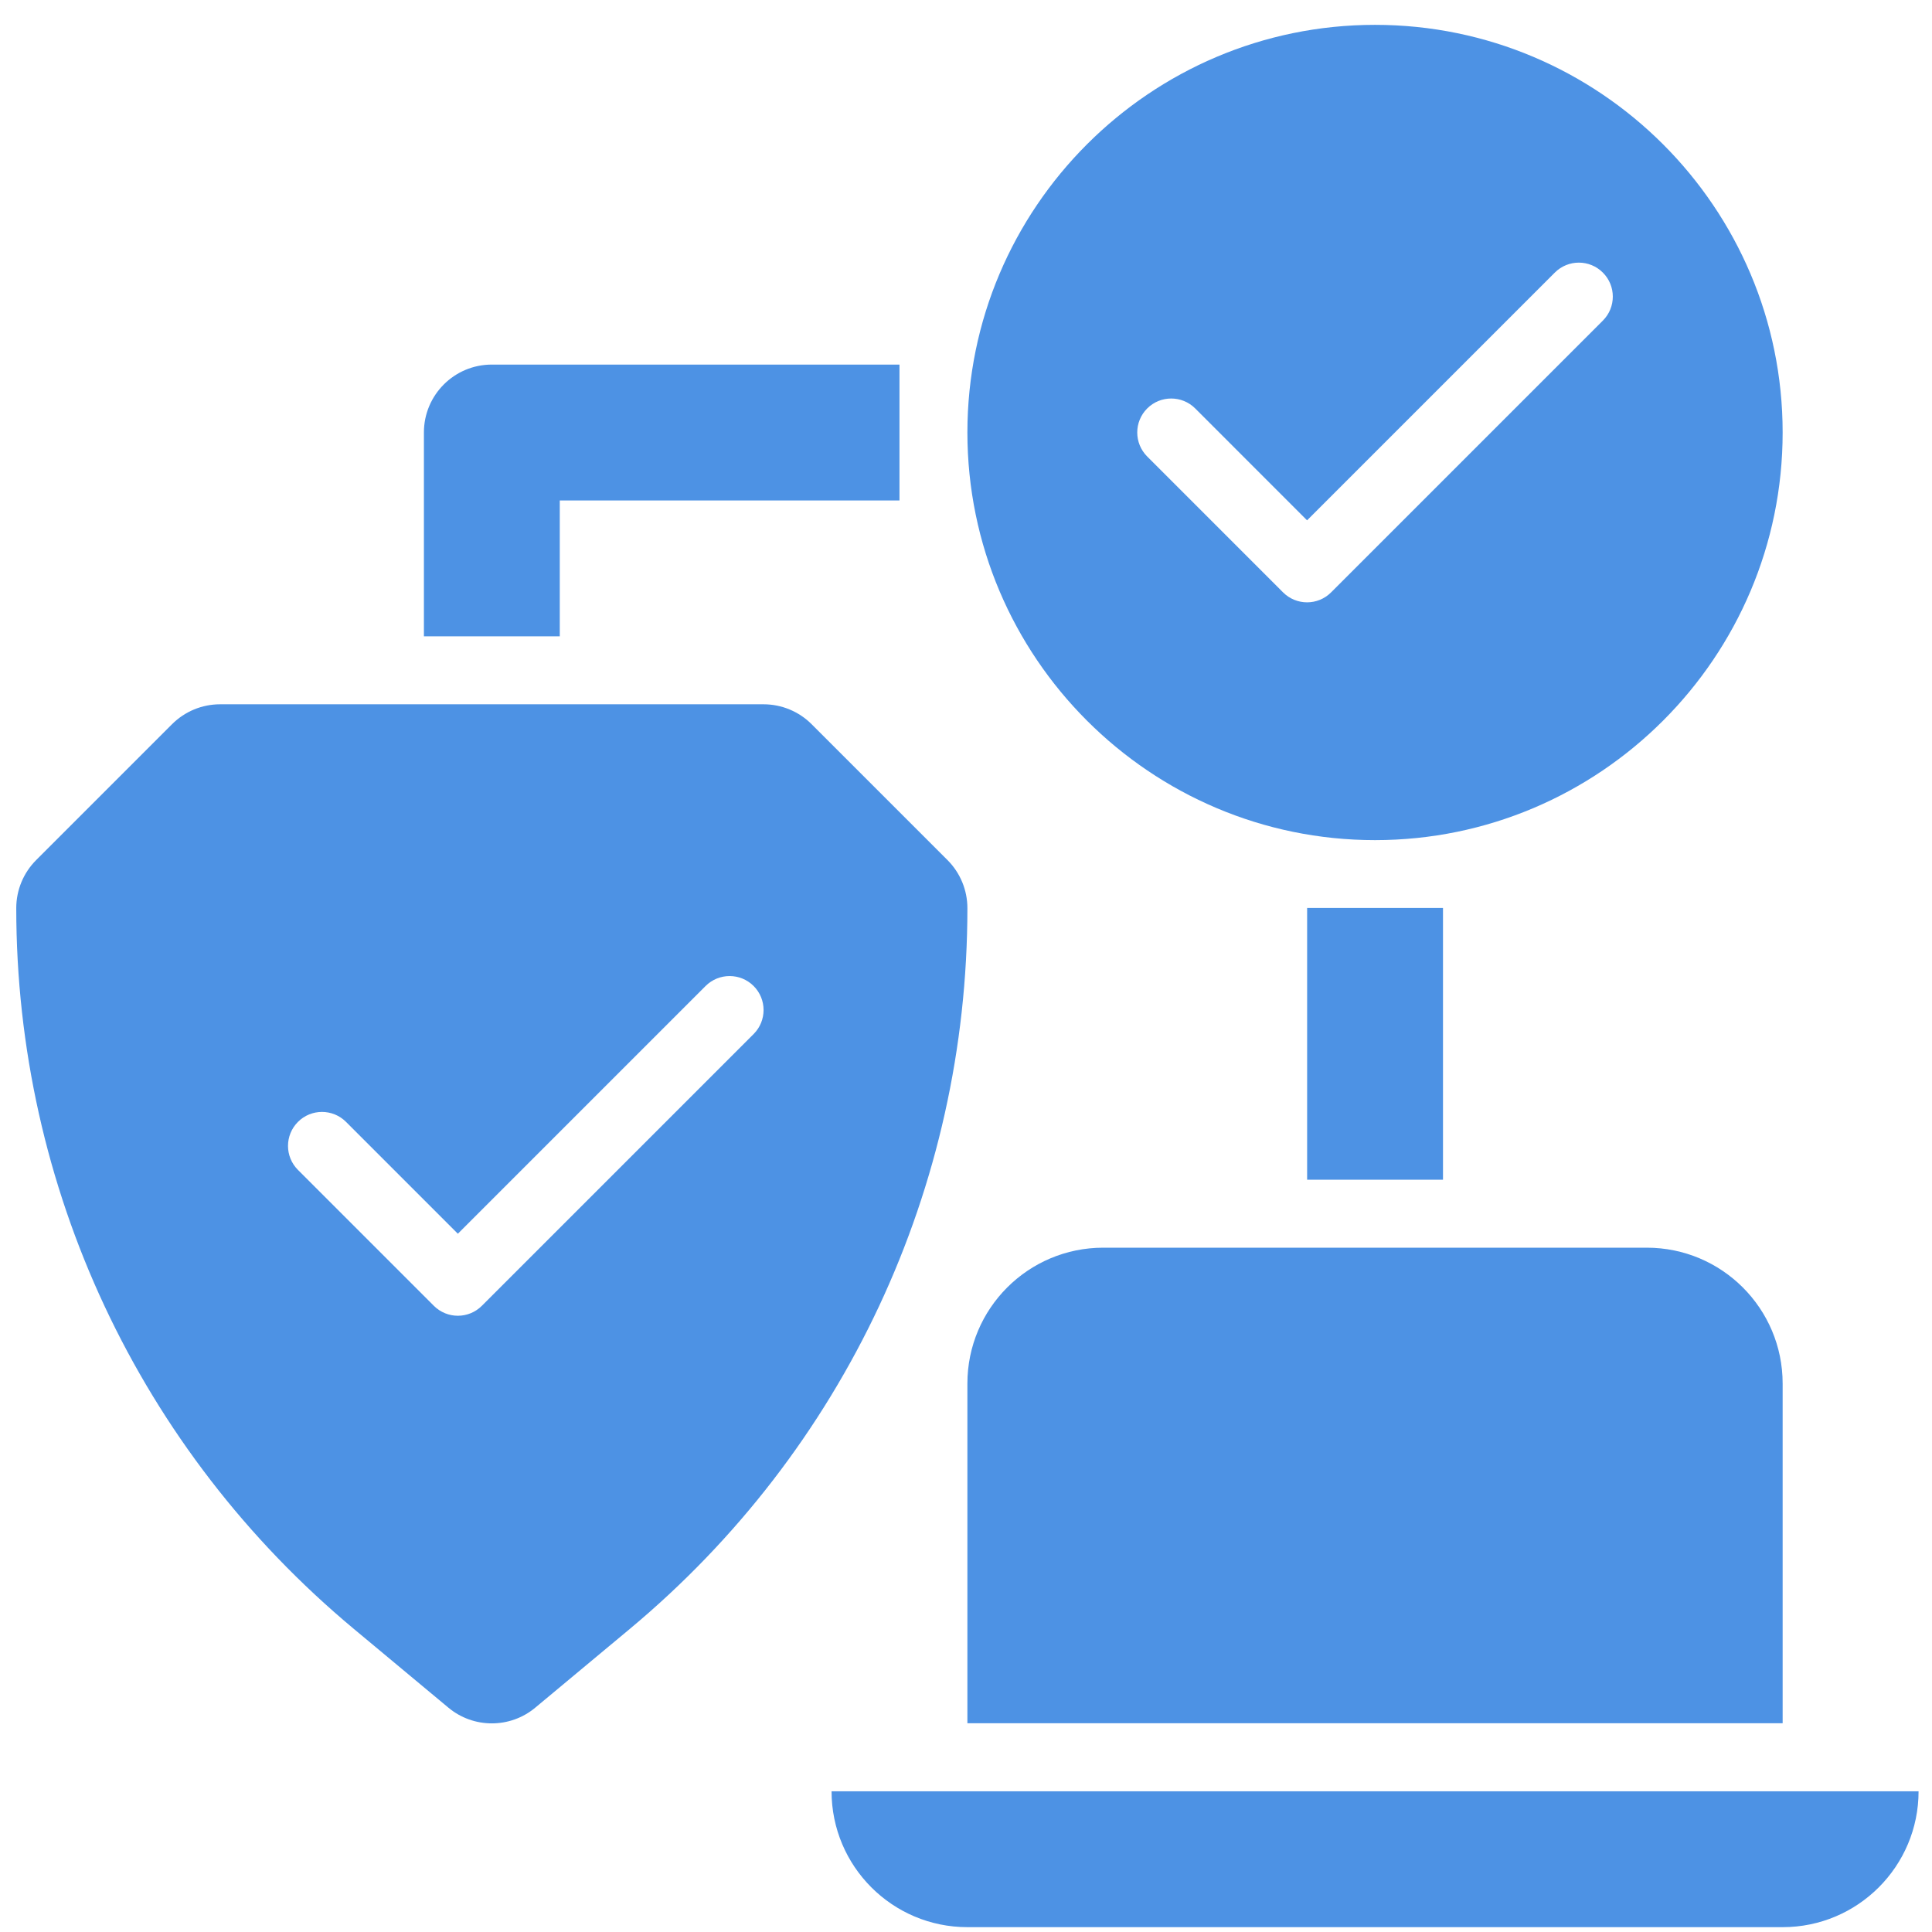
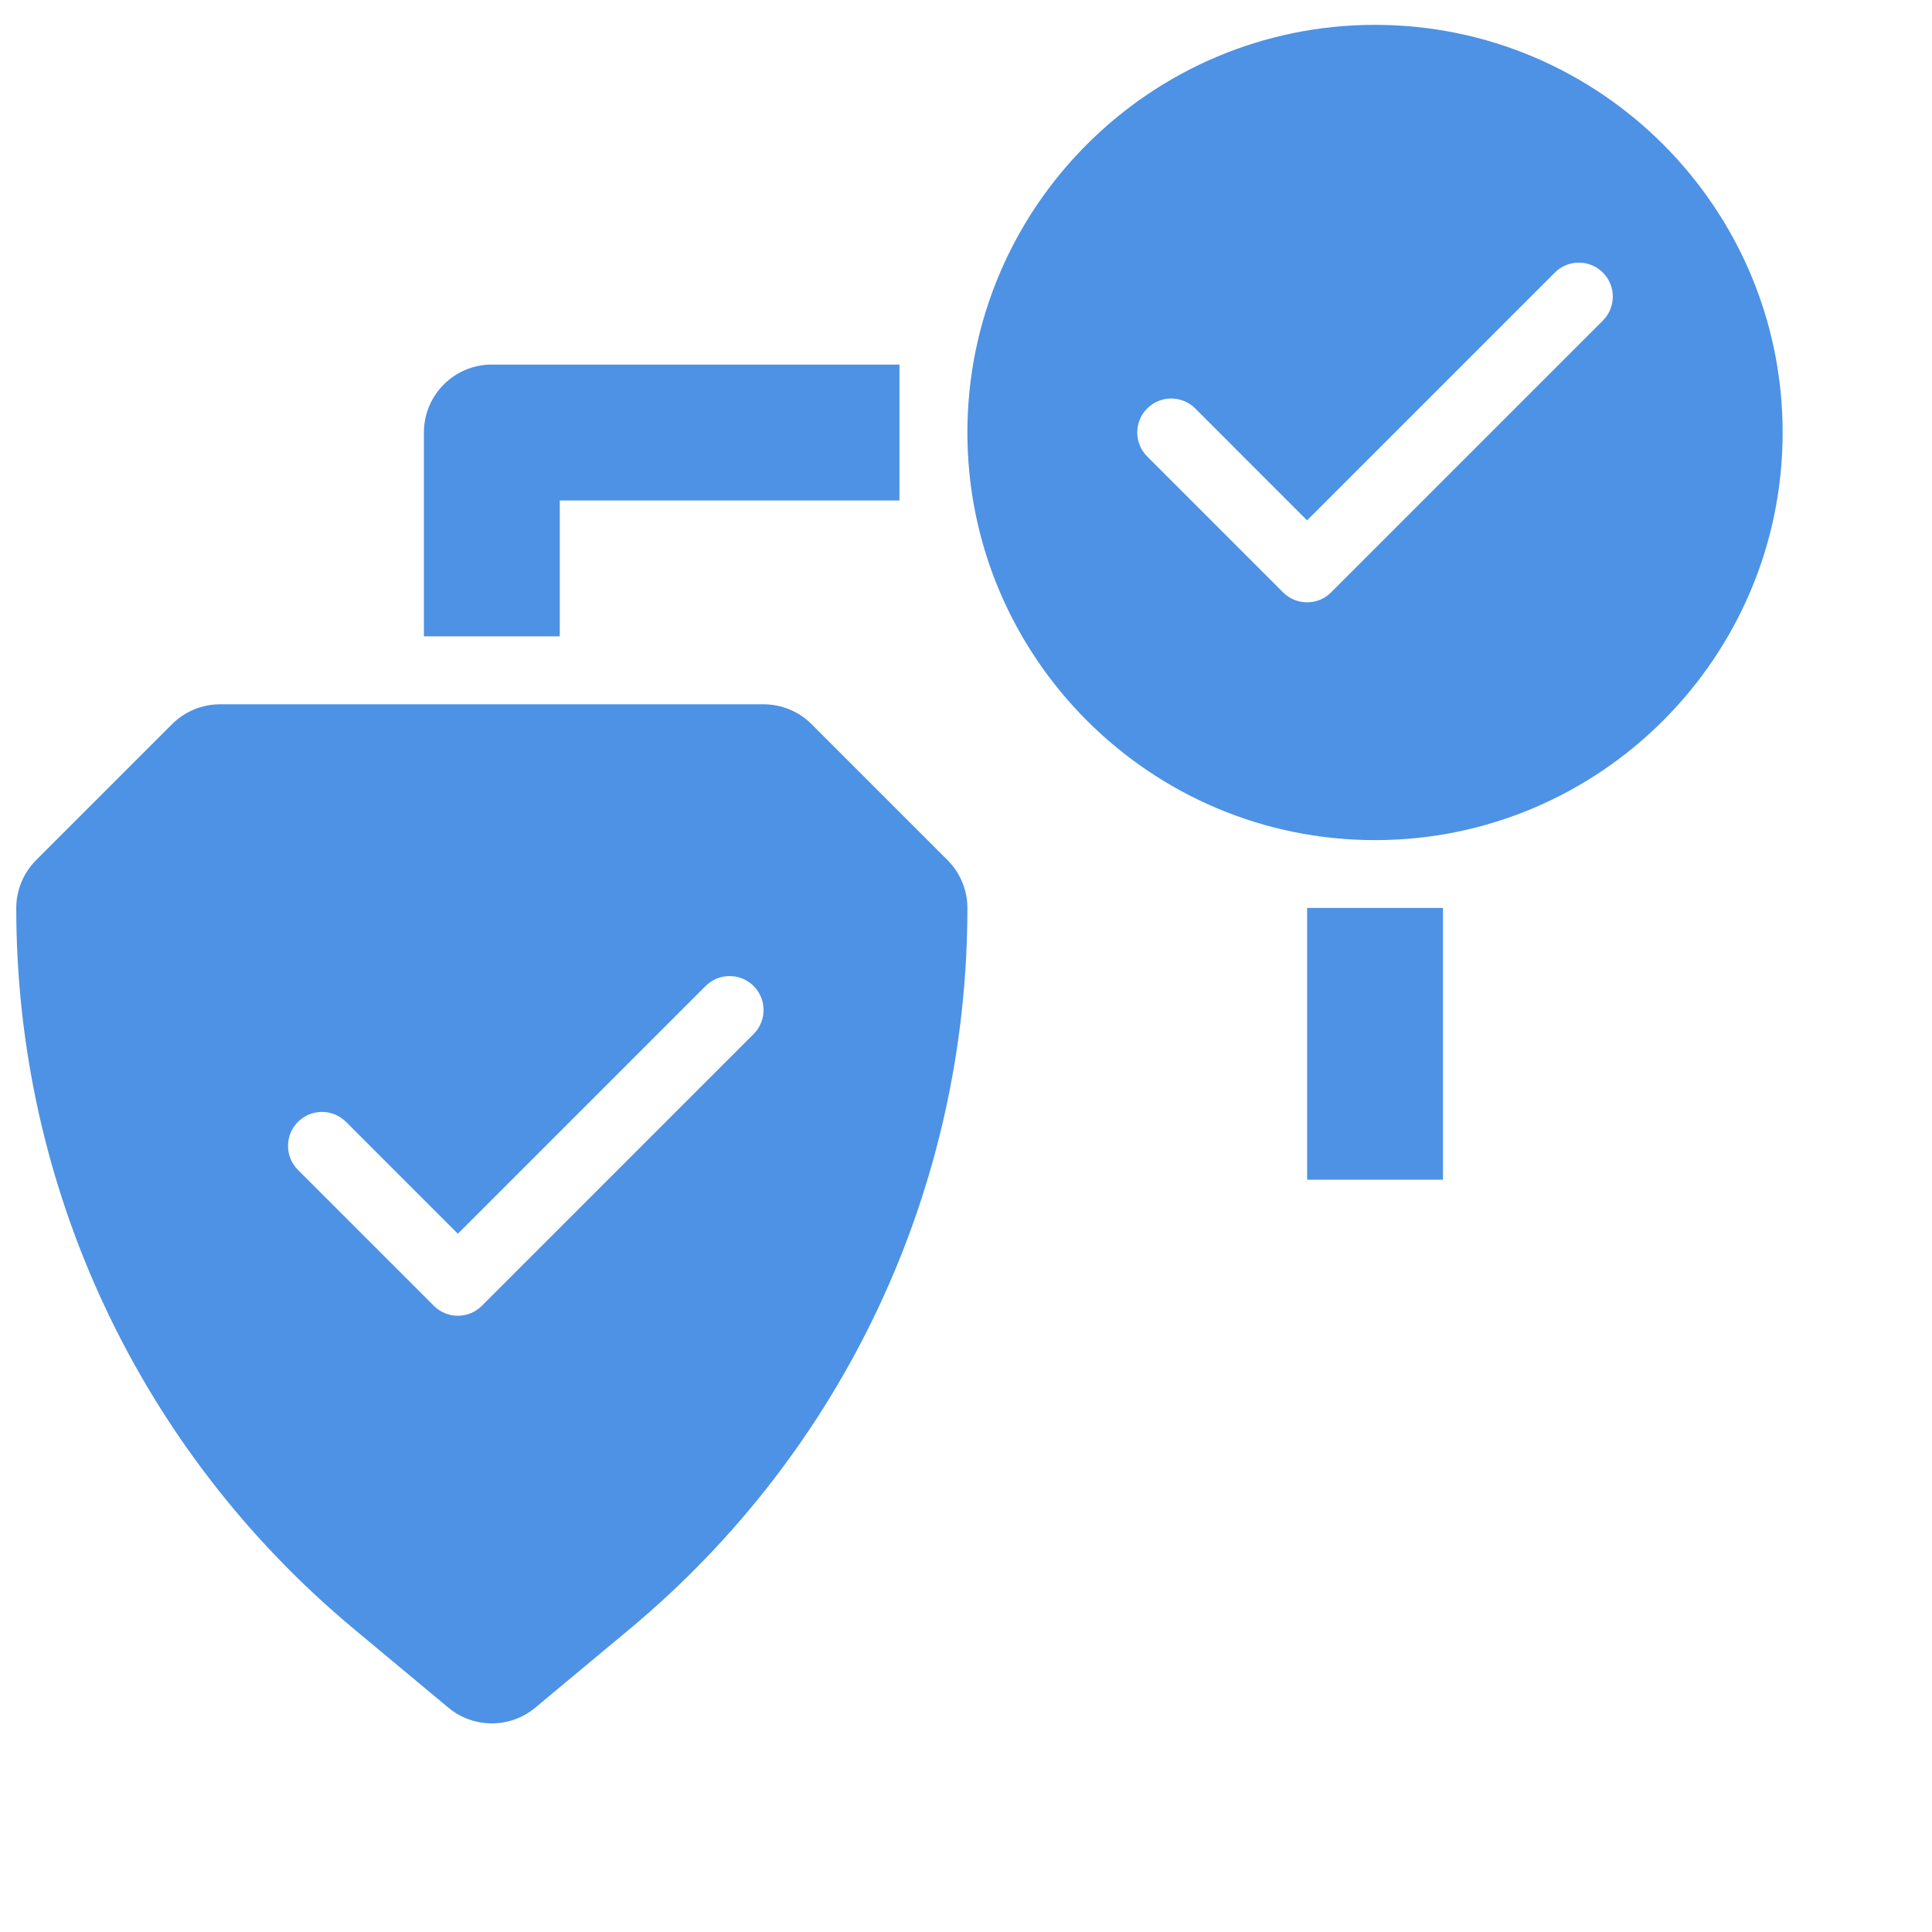
<svg xmlns="http://www.w3.org/2000/svg" width="65" height="65" viewBox="0 0 65 65" fill="none">
  <path d="M46.261 0.836C38.699 0.836 32.547 6.988 32.547 14.55C32.547 22.113 38.699 28.265 46.261 28.265C53.824 28.265 59.975 22.113 59.975 14.55C59.975 6.988 53.824 0.836 46.261 0.836ZM53.926 10.787L44.783 19.93C44.56 20.153 44.268 20.265 43.975 20.265C43.683 20.265 43.391 20.153 43.167 19.93L38.596 15.358C38.15 14.912 38.15 14.189 38.596 13.742C39.042 13.296 39.766 13.296 40.212 13.742L43.975 17.506L52.31 9.171C52.757 8.724 53.48 8.724 53.926 9.171C54.373 9.617 54.373 10.34 53.926 10.787Z" fill="#4D92E4" />
  <path d="M18.833 21.409H14.262V14.551C14.262 13.288 15.285 12.266 16.547 12.266H30.262V16.837H18.833V21.409Z" fill="#4D92E4" />
  <path d="M43.977 30.547H48.548V39.69H43.977V30.547Z" fill="#4D92E4" />
-   <path d="M59.977 64.837H32.548C30.023 64.837 27.977 62.79 27.977 60.266L64.548 60.266C64.548 62.79 62.501 64.837 59.977 64.837Z" fill="#4D92E4" />
-   <path d="M59.975 57.977H32.547V46.548C32.547 44.023 34.594 41.977 37.118 41.977H55.404C57.929 41.977 59.975 44.023 59.975 46.548V57.977Z" fill="#4D92E4" />
  <path d="M31.877 28.936L27.306 24.365C26.877 23.936 26.296 23.695 25.69 23.695H7.404C6.798 23.695 6.217 23.936 5.788 24.365L1.217 28.936C0.788 29.365 0.547 29.946 0.547 30.552C0.547 39.949 4.686 48.788 11.905 54.803L15.084 57.451C15.508 57.805 16.027 57.981 16.547 57.981C17.067 57.981 17.586 57.805 18.01 57.451L21.189 54.803C28.407 48.788 32.547 39.949 32.547 30.552C32.547 29.946 32.306 29.365 31.877 28.936ZM25.355 34.789L16.212 43.932C15.989 44.155 15.696 44.267 15.404 44.267C15.112 44.267 14.819 44.155 14.596 43.932L10.025 39.361C9.578 38.914 9.578 38.191 10.025 37.744C10.471 37.298 11.194 37.298 11.641 37.744L15.404 41.508L23.739 33.173C24.185 32.727 24.909 32.727 25.355 33.173C25.801 33.619 25.801 34.343 25.355 34.789Z" fill="#4D92E4" />
</svg>